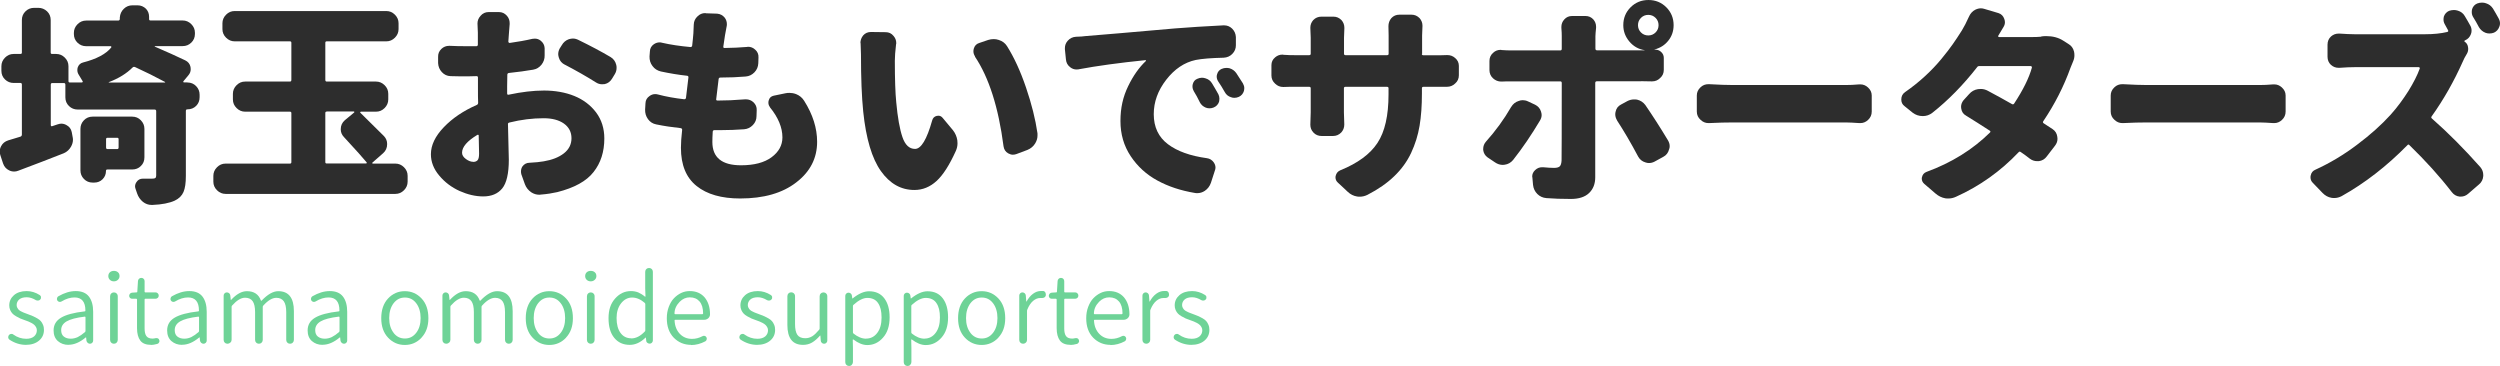
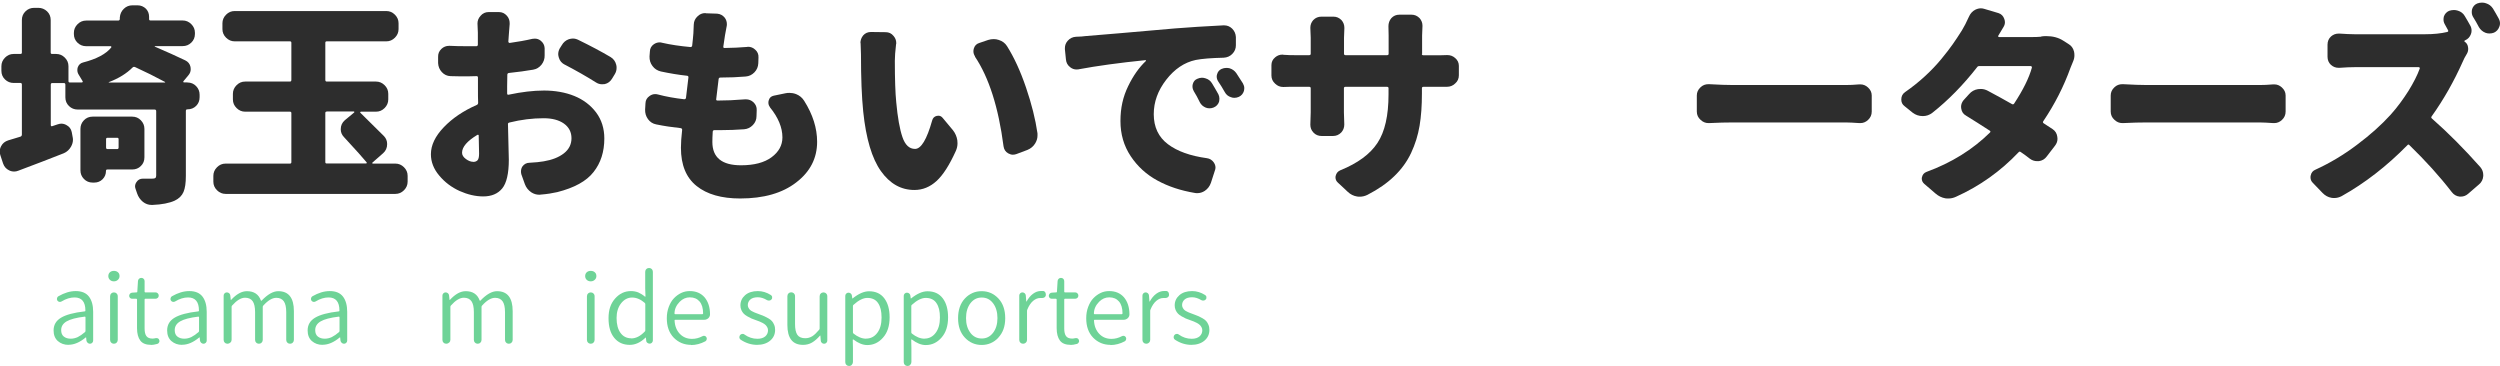
<svg xmlns="http://www.w3.org/2000/svg" id="_レイヤー_2" data-name="レイヤー 2" width="267.28" height="39.13" viewBox="0 0 267.28 39.13">
  <defs>
    <style>
      .cls-1 {
        fill: #2d2d2d;
      }

      .cls-2 {
        fill: #6ed397;
      }
    </style>
  </defs>
  <g id="_ヘッダー" data-name="ヘッダー">
    <g>
      <g>
        <path class="cls-1" d="M20.04,8.82c.37,0,.68.13.93.39.25.26.37.56.37.92v.26c0,.37-.12.68-.37.93-.25.25-.56.37-.93.37h-.02c-.1,0-.15.06-.15.18v6.95c0,.74-.08,1.3-.25,1.7-.17.4-.48.71-.94.93-.57.26-1.37.42-2.38.46h-.09c-.34,0-.65-.11-.93-.33-.29-.24-.5-.54-.62-.9-.04-.15-.1-.29-.15-.44-.04-.1-.07-.21-.07-.31,0-.16.05-.32.15-.46.16-.25.39-.37.68-.37h.99c.16,0,.28-.02.34-.07.07-.04.1-.13.1-.26v-6.88c0-.12-.06-.18-.18-.18h-8.22c-.35,0-.66-.12-.92-.37-.26-.25-.39-.56-.39-.93v-1.35c0-.12-.05-.18-.15-.18h-1.26c-.1,0-.15.06-.15.18v4.32s.01.08.04.1c.03.02.07.03.11.01.16-.06.36-.12.6-.2.13-.04.26-.07.37-.07.19,0,.38.05.55.15.31.16.5.41.57.75l.09.49c.03.12.04.23.04.33,0,.25-.07.49-.2.73-.18.32-.43.56-.77.71-1.37.54-2.99,1.17-4.87,1.87-.15.06-.29.09-.44.09-.19,0-.38-.04-.55-.13-.31-.15-.52-.39-.64-.73l-.29-.88c-.04-.13-.07-.26-.07-.4,0-.19.05-.38.15-.57.16-.31.41-.51.75-.62.32-.09.76-.22,1.32-.4.1-.04.15-.12.15-.22v-5.34c0-.12-.05-.18-.15-.18h-.73c-.35,0-.66-.12-.92-.37-.26-.25-.39-.56-.39-.93v-.49c0-.35.13-.66.39-.92.26-.26.56-.39.92-.39h.73c.1,0,.15-.05.15-.15v-3.48c0-.37.13-.68.39-.93.26-.25.56-.37.92-.37h.46c.35,0,.66.13.92.37.26.25.39.56.39.93v3.48c0,.1.05.15.15.15h.44c.35,0,.66.13.92.39.26.26.39.56.39.92v1.59c0,.1.05.15.15.15h1.28s.06-.01.08-.04c.02-.03.03-.06.01-.09-.13-.23-.28-.48-.44-.73-.09-.15-.13-.3-.13-.46,0-.1.01-.2.04-.29.1-.28.29-.46.57-.53,1.44-.37,2.45-.9,3.02-1.61.01-.03.01-.06,0-.09-.02-.03-.04-.04-.07-.04h-2.62c-.35,0-.66-.12-.92-.37-.26-.25-.39-.56-.39-.93v-.13c0-.35.13-.66.39-.92.26-.26.56-.39.92-.39h3.42c.1,0,.16-.05.18-.15v-.18c.03-.37.17-.68.43-.93.26-.25.56-.37.92-.37h.55c.35,0,.65.13.9.37.22.24.33.52.33.86v.24c0,.1.05.15.15.15h3.44c.35,0,.66.13.92.39.26.26.39.56.39.92v.13c0,.37-.13.68-.39.93-.26.25-.56.37-.92.37h-2.95s-.04.01-.04.03,0,.03.02.03c1.26.54,2.34,1.03,3.24,1.46.31.15.5.38.57.71.01.09.02.17.02.24,0,.24-.08.45-.24.64l-.55.66s-.01.04,0,.07c.01.03.04.04.07.04h.35ZM15.44,16.82c0,.37-.12.68-.38.93-.25.25-.56.37-.93.37h-2.65c-.1,0-.15.05-.15.15,0,.35-.12.65-.36.89-.24.24-.54.36-.89.36h-.18c-.37,0-.68-.13-.93-.39-.25-.26-.37-.56-.37-.92v-4.43c0-.35.12-.66.37-.92.25-.26.56-.39.93-.39h4.23c.37,0,.68.13.93.39.25.26.38.56.38.92v3.02ZM12.68,14.88c0-.1-.05-.15-.15-.15h-1.04c-.1,0-.15.05-.15.15v.88c0,.12.05.18.15.18h1.04c.1,0,.15-.06.15-.18v-.88ZM11.64,8.78s-.02,0-.02.02,0,.02.02.02h5.98s.04,0,.04-.02,0-.03-.02-.04c-1.04-.56-2.11-1.09-3.2-1.59-.1-.04-.19-.03-.26.04-.65.65-1.49,1.17-2.54,1.57Z" />
        <path class="cls-1" d="M39.82,17.38s-.04.04-.02.07c.01.03.04.04.07.04h2.4c.35,0,.66.13.92.39.26.26.39.56.39.92v.62c0,.35-.13.66-.39.92-.26.26-.56.39-.92.39h-18.15c-.35,0-.66-.13-.92-.39-.26-.26-.39-.56-.39-.92v-.62c0-.35.13-.66.39-.92.26-.26.56-.39.92-.39h6.88c.1,0,.15-.05.15-.15v-5.25c0-.1-.05-.15-.15-.15h-4.79c-.35,0-.66-.13-.92-.39-.26-.26-.39-.56-.39-.92v-.6c0-.35.13-.66.39-.92.26-.26.56-.39.92-.39h4.79c.1,0,.15-.06.15-.18v-3.97c0-.1-.05-.15-.15-.15h-5.91c-.35,0-.66-.13-.92-.39-.26-.26-.39-.56-.39-.92v-.62c0-.35.13-.66.39-.92.26-.26.56-.39.92-.39h16.21c.35,0,.66.13.92.39.26.26.39.56.39.92v.62c0,.35-.13.66-.39.92-.26.26-.56.39-.92.39h-6.37c-.1,0-.15.05-.15.15v3.97c0,.12.05.18.15.18h5.27c.35,0,.66.13.92.39.26.26.39.56.39.92v.6c0,.35-.13.66-.39.92-.26.26-.56.39-.92.39h-1.61s-.07.01-.08.04c0,.03,0,.05.01.07,1.1,1.09,1.95,1.93,2.54,2.51.22.24.33.51.33.84,0,.4-.14.72-.42.97l-1.15,1.01ZM34.93,11.93c-.1,0-.15.05-.15.15v5.25c0,.1.05.15.15.15h4.19s.07-.01.09-.04c.01-.03,0-.06-.02-.09-.32-.4-1.13-1.3-2.43-2.71-.22-.23-.33-.51-.33-.82,0-.4.15-.72.44-.97l.99-.82s.04-.04.02-.07c-.01-.03-.03-.04-.04-.04h-2.91Z" />
        <path class="cls-1" d="M54.22,9.31v.68c0,.12.06.16.18.13,1.37-.29,2.62-.44,3.77-.44s2.27.19,3.23.58c.96.39,1.74.98,2.33,1.76.59.79.88,1.72.88,2.79,0,1.41-.38,2.61-1.15,3.58-.76.98-2.06,1.69-3.88,2.15-.52.12-1.09.21-1.72.26-.07.01-.14.02-.2.02-.31,0-.6-.09-.86-.26-.32-.22-.55-.51-.68-.86l-.38-1.06c-.03-.1-.04-.21-.04-.31,0-.19.05-.37.15-.53.19-.26.45-.4.77-.4.6-.03,1.1-.08,1.5-.15.9-.15,1.62-.43,2.16-.85.54-.42.82-.96.82-1.62s-.27-1.18-.81-1.57c-.54-.38-1.26-.57-2.17-.57-1.19,0-2.41.15-3.66.46-.12.03-.17.1-.15.2.06,2.15.09,3.4.09,3.77,0,1.48-.24,2.51-.71,3.08-.47.57-1.15.85-2.03.85-.82,0-1.67-.2-2.52-.58-.86-.39-1.59-.94-2.18-1.65-.6-.71-.89-1.47-.89-2.28,0-.97.46-1.93,1.38-2.89.92-.96,2.09-1.75,3.52-2.38.1-.04.15-.12.15-.24-.02-.35-.02-.87-.02-1.57v-1.12c0-.1-.05-.15-.15-.15-.21.01-.48.02-.82.02-.85,0-1.51,0-1.96-.02-.37-.01-.68-.16-.93-.43-.25-.27-.38-.59-.4-.96v-.66c-.01-.34.1-.62.35-.86.23-.22.51-.33.82-.33h.09c.51.03,1.16.04,1.94.04h.9c.1-.01.15-.07.15-.18v-1.26l-.04-.99c0-.31.11-.58.33-.82.22-.26.51-.4.86-.4h1.1c.34,0,.62.13.86.4.19.22.29.48.29.77v.13c-.03.34-.05.63-.07.88l-.07.97s.01.08.04.11c.03.03.07.04.11.04.85-.12,1.66-.26,2.43-.44.09-.01.18-.02.26-.02.22,0,.43.07.62.22.26.21.4.47.42.79v.77c.01.37-.1.7-.33,1-.24.3-.54.48-.9.54-.76.13-1.62.25-2.58.35-.12.01-.18.08-.18.2-.01.28-.02.71-.02,1.28ZM50.58,17.31c.21,0,.36-.06.47-.17s.17-.35.17-.72c0-.18-.02-.82-.04-1.92,0-.04-.01-.07-.04-.09-.03-.01-.06-.01-.09,0-1.1.66-1.65,1.3-1.65,1.92,0,.25.14.47.41.67.27.2.53.3.78.3ZM60.39,6.92c-.32-.16-.54-.41-.64-.75-.04-.13-.07-.26-.07-.37,0-.21.05-.4.15-.6l.22-.35c.18-.32.43-.54.77-.66.15-.04.29-.07.42-.07.21,0,.4.05.6.15,1.29.63,2.44,1.24,3.44,1.83.31.19.51.46.6.82.03.1.04.21.04.33,0,.24-.06.46-.18.66l-.31.51c-.18.29-.43.49-.77.57-.09.01-.18.02-.29.02-.24,0-.46-.07-.66-.2-.98-.62-2.09-1.25-3.33-1.9Z" />
        <path class="cls-1" d="M82.33,11.47c-.12-.15-.18-.31-.18-.49,0-.09.01-.18.04-.26.07-.26.25-.43.53-.49l1.26-.26c.13-.03.27-.04.42-.04.23,0,.47.04.71.13.37.15.65.38.86.71.93,1.47,1.39,2.93,1.39,4.39,0,1.75-.74,3.2-2.23,4.34-1.48,1.15-3.48,1.72-6,1.72-1.98,0-3.54-.44-4.65-1.33-1.12-.89-1.68-2.25-1.68-4.09,0-.5.04-1.14.13-1.92,0-.1-.05-.16-.15-.18-.93-.1-1.8-.23-2.62-.4-.37-.07-.66-.26-.88-.56-.22-.3-.32-.64-.31-1.03l.04-.68c.01-.32.16-.58.44-.77.18-.13.38-.2.6-.2.09,0,.18.01.29.04.9.24,1.83.4,2.8.51.12,0,.18-.05.2-.15l.26-2.18c.01-.1-.03-.16-.13-.18-.94-.1-1.88-.26-2.82-.46-.37-.09-.67-.28-.89-.58-.23-.3-.33-.64-.32-1.03l.04-.53c.01-.32.15-.58.42-.77.19-.13.4-.2.62-.2.09,0,.18.01.26.04.91.21,1.93.36,3.04.46.1,0,.16-.05.18-.15.06-.5.1-.94.13-1.32.03-.5.04-.81.04-.93.01-.35.15-.65.4-.88.23-.23.51-.35.82-.35.03,0,.05,0,.07.02l1.21.04c.34.03.61.18.82.44.15.21.22.43.22.68,0,.07,0,.15-.02.22-.03.19-.09.51-.18.97l-.18,1.21c-.01.1.03.15.13.15.85-.01,1.65-.05,2.38-.11.04-.01.09-.02.13-.02.29,0,.55.1.77.31.25.22.37.5.35.84l-.02.62c-.02.37-.15.69-.41.96-.26.27-.57.42-.94.45-.82.07-1.72.11-2.69.11-.12,0-.18.05-.2.15-.1.82-.19,1.54-.26,2.16-.02.1.04.15.15.15.85,0,1.83-.04,2.93-.13h.11c.29,0,.56.1.79.31.25.24.37.52.35.86l-.02.62c0,.37-.13.69-.39.96-.26.27-.57.42-.94.45-.84.06-1.64.09-2.4.09h-.77c-.1,0-.16.05-.18.15-.03.46-.04.83-.04,1.12,0,1.66,1.02,2.49,3.06,2.49,1.41,0,2.5-.29,3.27-.86.77-.57,1.16-1.28,1.16-2.12,0-1.06-.45-2.14-1.35-3.24Z" />
        <path class="cls-1" d="M91.99,4.61c0-.31.1-.58.29-.82.22-.25.5-.37.84-.37l1.57.02c.34,0,.62.13.84.4.19.22.29.47.29.75,0,.06,0,.11-.02.15-.09.75-.13,1.34-.13,1.76,0,1.96.05,3.43.15,4.43.15,1.63.37,2.87.66,3.72.29.85.74,1.27,1.35,1.27.65,0,1.26-1.01,1.83-3.04.07-.26.23-.43.49-.49.06-.01.12-.02.18-.02.18,0,.33.08.46.24l1.1,1.32c.25.32.4.68.46,1.06.01.12.02.23.02.33,0,.28-.06.55-.18.82-.68,1.5-1.36,2.57-2.06,3.21-.7.64-1.49.96-2.37.96-1.43,0-2.62-.67-3.58-2.02-.96-1.35-1.59-3.47-1.89-6.36-.16-1.56-.24-3.59-.24-6.11l-.04-1.21ZM104.25,6.04c-.12-.18-.18-.36-.18-.55,0-.09.01-.18.04-.29.09-.31.28-.51.57-.6l.97-.33c.19-.06.39-.09.6-.09.18,0,.35.03.53.09.38.12.68.34.88.66.75,1.19,1.43,2.66,2.03,4.42.6,1.76,1.01,3.39,1.23,4.91v.24c0,.28-.08.55-.24.82-.19.32-.47.56-.84.71l-1.17.44c-.12.04-.24.07-.38.07-.16,0-.33-.05-.51-.15-.28-.16-.44-.41-.49-.75-.54-4.17-1.57-7.37-3.06-9.59Z" />
        <path class="cls-1" d="M115.34,7.41c-.09.01-.17.02-.24.02-.25,0-.48-.08-.68-.24-.28-.21-.43-.49-.46-.84l-.11-1.08v-.13c0-.29.1-.56.31-.79.23-.26.53-.4.88-.42.46-.01.79-.04.99-.07.19-.01,1.43-.12,3.72-.31,2.29-.19,4.24-.36,5.85-.51,1.5-.12,3.23-.23,5.2-.33h.07c.34,0,.62.12.86.35.25.25.38.55.4.9v.88c0,.35-.12.66-.38.92-.25.26-.56.39-.93.41-1.32.03-2.32.11-2.98.24-1.22.26-2.27.97-3.16,2.12-.89,1.15-1.33,2.37-1.33,3.68,0,1.38.51,2.45,1.52,3.21,1.01.76,2.4,1.25,4.15,1.49.32.04.57.2.75.46.12.18.18.36.18.55,0,.1-.02.21-.07.33l-.42,1.3c-.13.37-.35.65-.66.86-.25.16-.51.24-.79.24-.09,0-.18,0-.26-.02-1.5-.25-2.84-.69-4.01-1.33-1.18-.64-2.13-1.51-2.86-2.61s-1.09-2.35-1.09-3.75.27-2.59.82-3.72c.54-1.12,1.18-2.02,1.9-2.7.01-.01.01-.04,0-.07-.01-.03-.03-.04-.04-.02-2.85.29-5.22.62-7.1.97ZM127.62,9.72c-.09-.16-.13-.32-.13-.49,0-.09.01-.18.04-.26.07-.26.23-.45.49-.55.16-.07.32-.11.48-.11.13,0,.26.02.4.07.29.09.52.26.68.53.23.38.46.77.68,1.17.07.15.11.3.11.46,0,.12-.02.24-.04.35-.1.28-.29.48-.57.6-.15.06-.29.09-.44.09-.13,0-.26-.02-.4-.07-.29-.12-.51-.31-.64-.57-.22-.46-.44-.86-.66-1.21ZM130.23,8.69c-.1-.16-.15-.33-.15-.51,0-.07.01-.15.04-.24.07-.26.23-.46.48-.57.16-.07.33-.11.51-.11.12,0,.23.01.35.04.29.09.53.26.71.51.25.37.49.74.71,1.1.1.18.15.35.15.51,0,.1-.02.21-.04.31-.09.28-.26.49-.53.62-.16.07-.32.11-.48.11-.13,0-.26-.02-.38-.07-.29-.09-.51-.27-.66-.55-.22-.4-.46-.78-.71-1.15Z" />
        <path class="cls-1" d="M152.01,5.76c0,.1.06.15.18.15h1.04c.59,0,1.07,0,1.43-.02h.09c.31,0,.58.1.82.31.26.22.4.5.4.84v1.01c0,.35-.13.65-.4.88-.25.24-.54.35-.88.35h-2.49c-.12,0-.18.05-.18.15v.57c0,1.29-.08,2.44-.25,3.45-.17,1.01-.47,1.97-.9,2.89-.43.92-1.03,1.75-1.8,2.49-.76.74-1.72,1.41-2.87,2-.26.13-.54.2-.82.2-.09,0-.18,0-.29-.02-.38-.06-.72-.23-1.01-.51l-1.04-.97c-.18-.16-.26-.35-.26-.55,0-.06,0-.12.02-.18.07-.29.24-.49.51-.6,1.85-.75,3.17-1.72,3.96-2.92.79-1.2,1.18-2.93,1.18-5.19v-.66c0-.1-.06-.15-.18-.15h-4.41c-.12,0-.18.05-.18.15v2.58l.04,1.3c0,.34-.11.62-.33.86-.25.25-.54.37-.88.37h-1.21c-.35,0-.65-.12-.88-.37-.22-.23-.33-.51-.33-.84l.04-1.32v-2.58c0-.1-.06-.15-.18-.15h-1.46c-.46,0-.88,0-1.26.02h-.04c-.34,0-.62-.12-.86-.35-.26-.23-.4-.53-.4-.88v-1.1c0-.34.13-.62.4-.84.22-.19.48-.29.77-.29.03,0,.07,0,.13.02.4.03.82.04,1.26.04h1.46c.12,0,.18-.05.18-.15v-1.72l-.04-1.06c0-.31.1-.58.31-.82.24-.25.53-.37.88-.37h1.28c.34,0,.62.13.86.37.21.24.31.51.31.84l-.04,1.06v1.7c0,.1.06.15.18.15h4.41c.12,0,.18-.05.18-.15v-1.96l-.02-.99c0-.32.1-.61.31-.86.23-.25.52-.37.86-.37h1.3c.34,0,.62.13.86.37.21.24.31.51.31.82l-.04,1.04v1.96Z" />
-         <path class="cls-1" d="M161.56,11.44c.19-.32.46-.54.79-.64.15-.06.29-.09.44-.09.19,0,.38.04.57.13l.75.35c.32.16.54.4.64.73.04.13.07.26.07.37,0,.21-.06.4-.18.6-.9,1.51-1.85,2.92-2.87,4.21-.24.29-.54.46-.9.51-.07.01-.14.02-.2.02-.29,0-.57-.09-.82-.26l-.82-.55c-.26-.19-.42-.46-.46-.79v-.11c0-.29.1-.55.29-.77,1.03-1.15,1.93-2.38,2.69-3.7ZM175.43,8.69h-4.7c-.12,0-.18.06-.18.18v10.08c0,.71-.22,1.27-.66,1.69s-1.09.63-1.94.63c-.98,0-1.86-.03-2.62-.09-.38-.03-.71-.18-.97-.44-.26-.26-.42-.59-.46-.97l-.07-.79s-.02-.07-.02-.11c0-.26.11-.5.32-.69.21-.2.46-.3.74-.3h.11c.44.04.83.07,1.17.07.29,0,.5-.06.61-.17.11-.11.17-.31.19-.61.01-.41.02-3.18.02-8.29,0-.12-.05-.18-.15-.18h-5.27c-.34,0-.68,0-1.01.02h-.04c-.34,0-.63-.12-.88-.35-.25-.23-.38-.53-.38-.88v-.97c0-.35.13-.65.4-.88.22-.21.49-.31.79-.31.03,0,.07,0,.11.02.4.03.73.04,1.01.04h5.27c.1,0,.15-.06.15-.18v-1.35c0-.23-.01-.53-.04-.88v-.11c0-.29.1-.56.31-.79.22-.25.5-.37.84-.37h1.43c.34,0,.62.13.84.37.19.22.29.48.29.77v.13c-.04.4-.07.7-.07.9v1.32c0,.12.06.18.18.18h5.07s.02,0,.02-.01,0-.01-.02-.01c-.65-.1-1.19-.41-1.62-.92s-.65-1.09-.65-1.75c0-.75.26-1.39.78-1.91.52-.52,1.16-.78,1.91-.78s1.39.26,1.91.78c.52.52.78,1.16.78,1.91,0,.63-.19,1.19-.57,1.66-.38.48-.88.79-1.48.94v.02h.09c.23,0,.43.07.6.22.21.18.31.4.31.66v1.28c0,.35-.13.65-.4.88-.24.24-.52.35-.86.35h-.04c-.38-.01-.76-.02-1.12-.02ZM172.89,12.88c-.13-.21-.2-.43-.2-.66,0-.09.01-.18.04-.29.07-.34.26-.59.57-.75l.68-.37c.23-.12.47-.18.71-.18.12,0,.23,0,.33.02.37.09.66.28.88.57.79,1.15,1.6,2.41,2.43,3.79.12.21.18.41.18.62,0,.12-.02.24-.07.35-.09.35-.29.62-.62.79l-.93.51c-.19.1-.39.15-.6.15-.12,0-.24-.02-.38-.07-.34-.1-.6-.31-.77-.62-.78-1.47-1.54-2.76-2.27-3.88ZM175.44,1.91c-.21.21-.32.47-.32.78s.11.57.32.78c.21.21.47.32.78.32s.57-.11.78-.32c.21-.21.32-.47.32-.78s-.11-.57-.32-.78c-.21-.21-.47-.32-.78-.32s-.57.11-.78.32Z" />
        <path class="cls-1" d="M182.72,13.16h-.07c-.32,0-.6-.12-.84-.35-.26-.23-.4-.53-.4-.88v-1.72c0-.34.13-.63.4-.88.23-.22.51-.33.84-.33h.07c1.07.06,1.94.09,2.6.09h12c.41,0,.9-.02,1.48-.07h.09c.31,0,.58.11.82.33.26.24.4.52.4.86v1.72c0,.35-.13.65-.4.9-.24.22-.51.33-.82.33h-.09c-.62-.04-1.11-.07-1.48-.07h-12c-.76,0-1.63.02-2.6.07Z" />
        <path class="cls-1" d="M218.21,3.9c.19-.03.38-.04.55-.04.71,0,1.32.16,1.83.49l.55.35c.31.18.51.45.6.82.03.13.04.26.04.4,0,.21-.04.41-.13.62-.1.24-.2.47-.29.71-.72,2-1.69,3.9-2.91,5.71-.06.09-.04.16.04.22.34.22.65.43.95.62.29.19.46.46.51.82.01.07.02.15.02.22,0,.26-.09.51-.26.73l-.9,1.17c-.21.28-.48.44-.84.49h-.18c-.28,0-.54-.09-.77-.26-.28-.22-.6-.46-.97-.71-.09-.07-.17-.07-.24.02-1.93,2.03-4.16,3.62-6.7,4.76-.26.12-.53.18-.79.18-.12,0-.24,0-.35-.02-.38-.07-.73-.24-1.04-.51l-1.21-1.04c-.18-.16-.26-.35-.26-.55,0-.04,0-.1.02-.15.06-.28.22-.47.48-.57,2.68-.98,4.94-2.39,6.79-4.21.07-.07.07-.14-.02-.2-.88-.57-1.73-1.11-2.54-1.61-.29-.16-.46-.41-.51-.75-.01-.06-.02-.12-.02-.18,0-.26.09-.5.26-.71l.6-.66c.25-.29.57-.47.95-.53.1-.01.21-.02.31-.02.26,0,.51.07.75.2.94.5,1.79.97,2.56,1.41.1.06.18.04.24-.04.96-1.46,1.59-2.73,1.9-3.84.01-.04,0-.08-.02-.12-.03-.04-.07-.06-.11-.06h-5.47c-.12,0-.21.04-.26.13-1.47,1.88-3.06,3.51-4.78,4.87-.31.24-.65.35-1.01.35h-.02c-.4,0-.75-.12-1.06-.35l-.88-.71c-.24-.18-.35-.41-.35-.71,0-.34.13-.6.4-.79.78-.54,1.5-1.12,2.15-1.72.65-.6,1.23-1.21,1.74-1.83.51-.62.91-1.14,1.21-1.57.3-.43.63-.92.98-1.48.23-.38.49-.87.75-1.46.15-.34.37-.59.68-.75.21-.1.4-.15.6-.15.13,0,.26.02.4.07l1.48.44c.31.1.51.31.62.62.04.12.07.24.07.35,0,.18-.05.35-.15.51-.18.28-.37.6-.57.95-.01.03-.01.06.01.09.02.03.05.04.08.04h3.59c.29,0,.61-.01.95-.04Z" />
        <path class="cls-1" d="M226.97,13.16h-.07c-.32,0-.6-.12-.84-.35-.26-.23-.4-.53-.4-.88v-1.72c0-.34.13-.63.4-.88.23-.22.51-.33.84-.33h.07c1.07.06,1.94.09,2.6.09h12c.41,0,.9-.02,1.48-.07h.09c.31,0,.58.11.82.33.26.24.4.52.4.86v1.72c0,.35-.13.65-.4.9-.24.22-.51.33-.82.33h-.09c-.62-.04-1.11-.07-1.48-.07h-12c-.76,0-1.63.02-2.6.07Z" />
        <path class="cls-1" d="M263.51,4.34s-.04.01-.04.04,0,.05.02.07c.21.13.33.32.37.57.01.07.02.14.02.2,0,.18-.04.35-.13.51-.21.34-.36.63-.46.88-.94,2.1-2.04,4.04-3.31,5.82-.07.09-.07.17.02.24,1.72,1.51,3.45,3.25,5.18,5.2.21.25.31.53.31.84v.11c-.03.37-.18.67-.46.9l-1.17,1.01c-.22.19-.48.29-.77.29h-.13c-.35-.04-.63-.21-.84-.49-1.28-1.66-2.79-3.33-4.52-5.01-.07-.09-.15-.09-.22,0-2.21,2.25-4.55,4.06-7.03,5.45-.25.13-.51.2-.77.2-.1,0-.21,0-.31-.02-.37-.06-.69-.24-.97-.53l-1.04-1.08c-.16-.16-.24-.35-.24-.57,0-.07,0-.14.02-.2.06-.31.23-.52.53-.64,1.51-.69,2.99-1.57,4.42-2.65,1.43-1.07,2.63-2.15,3.6-3.22.71-.79,1.33-1.64,1.89-2.52.55-.89.96-1.69,1.22-2.41.01-.04,0-.08-.02-.11-.03-.03-.06-.04-.09-.04h-6.86c-.43,0-.96.02-1.61.07h-.09c-.31,0-.58-.1-.82-.31-.25-.23-.37-.53-.37-.88v-1.28c0-.35.12-.65.37-.88.24-.21.51-.31.82-.31h.09c.63.04,1.17.07,1.61.07h7.54c.9,0,1.68-.08,2.36-.24.12-.03.15-.1.09-.2-.12-.22-.24-.43-.35-.64-.09-.16-.13-.32-.13-.49,0-.1.01-.21.04-.33.1-.28.29-.48.55-.6.18-.06.35-.09.53-.09.13,0,.27.02.42.07.32.1.57.29.73.57.21.34.4.68.6,1.04.09.16.13.34.13.53,0,.12-.02.24-.07.37-.12.31-.32.53-.62.66l-.04.02ZM267.15,2.01c.09.16.13.32.13.49,0,.12-.02.24-.07.35-.1.29-.29.51-.57.64-.16.06-.32.09-.48.09-.15,0-.29-.02-.42-.07-.31-.12-.54-.32-.71-.6-.21-.4-.42-.77-.64-1.12-.09-.16-.13-.33-.13-.51,0-.1.01-.21.04-.31.09-.28.27-.48.55-.6.16-.06.33-.09.51-.09.15,0,.29.02.42.07.32.1.57.29.75.57.21.34.41.7.62,1.08Z" />
      </g>
      <g>
-         <path class="cls-2" d="M2.79,36.87c-.62,0-1.21-.18-1.77-.55-.08-.05-.13-.13-.14-.22v-.06c0-.07.02-.14.07-.21.05-.07.13-.12.22-.13.1-.01.18,0,.26.07.42.3.88.45,1.38.45.36,0,.64-.09.84-.26.19-.17.29-.39.29-.65,0-.12-.03-.23-.08-.32-.05-.1-.12-.18-.19-.25-.07-.07-.17-.14-.3-.21s-.24-.12-.34-.16c-.1-.04-.23-.09-.38-.14-.19-.07-.35-.13-.48-.18-.13-.06-.27-.13-.44-.23-.17-.1-.3-.19-.39-.29-.1-.1-.18-.23-.25-.38-.07-.16-.1-.32-.1-.5,0-.44.17-.8.5-1.09.33-.29.79-.44,1.36-.44.48,0,.95.14,1.39.42.08.05.13.12.14.21.01.09,0,.18-.06.25-.05.07-.13.12-.22.13-.09.02-.18,0-.26-.04-.33-.2-.66-.31-.99-.31-.35,0-.62.08-.8.24-.18.16-.27.36-.27.6,0,.11.03.21.08.3.05.09.11.17.17.22.06.06.16.12.29.18.13.07.24.11.32.14.08.03.21.08.37.14.02,0,.05.02.08.03.21.08.37.14.48.19.11.05.25.12.42.22.17.1.3.2.38.3.09.1.16.23.23.39.07.16.1.34.1.54,0,.46-.17.84-.52,1.14-.35.3-.83.46-1.43.46Z" />
        <path class="cls-2" d="M7.33,36.87c-.46,0-.84-.14-1.15-.41-.3-.27-.45-.65-.45-1.13,0-.59.26-1.04.79-1.36.53-.32,1.38-.55,2.54-.68.05,0,.08-.04.07-.09,0-.93-.39-1.4-1.16-1.4-.45,0-.91.14-1.39.43-.08.05-.16.06-.25.04s-.15-.07-.2-.14c-.05-.09-.06-.17-.03-.26.02-.09.07-.16.15-.2.63-.36,1.24-.55,1.85-.55.64,0,1.11.2,1.41.59.3.39.45.94.45,1.63v3.07c0,.09-.03.17-.1.24-.07.07-.15.1-.24.1s-.18-.03-.25-.1c-.07-.07-.12-.15-.13-.24l-.03-.32s0-.02-.01-.02-.02,0-.03,0c-.63.53-1.24.79-1.84.79ZM7.56,36.21c.26,0,.51-.06.75-.17.24-.12.5-.3.78-.54.03-.03.05-.08.05-.13v-1.45s-.02-.07-.05-.07h-.02c-.91.11-1.56.28-1.95.51-.39.23-.58.54-.58.93,0,.31.09.54.28.69.19.15.43.23.74.23Z" />
        <path class="cls-2" d="M12.18,30.08c-.17,0-.31-.05-.43-.16-.11-.11-.17-.24-.17-.4,0-.17.06-.31.17-.41.11-.1.25-.15.43-.15s.32.05.43.15c.12.1.17.24.17.41,0,.16-.06.29-.18.4-.12.11-.26.16-.43.16ZM12.47,36.63c-.08.08-.18.12-.29.12s-.21-.04-.29-.12-.12-.18-.12-.29v-4.66c0-.12.04-.22.12-.3s.18-.12.29-.12.21.04.29.12.12.18.12.3v4.66c0,.11-.04.21-.12.29Z" />
        <path class="cls-2" d="M16.16,36.87c-.54,0-.93-.15-1.16-.46-.23-.31-.35-.75-.35-1.32v-3.08s-.03-.07-.08-.07h-.45c-.09,0-.16-.03-.22-.09-.06-.06-.09-.14-.09-.22s.03-.16.09-.23c.06-.07.13-.1.22-.11l.48-.03c.05,0,.08-.02.08-.07l.07-1.13c0-.1.04-.18.11-.25s.15-.1.25-.1.18.03.25.1c.07.07.1.15.1.25v1.13s.02.07.07.07h1.1c.09,0,.17.03.24.1.07.07.1.15.1.24s-.03.18-.1.24c-.07.07-.15.1-.24.1h-1.1s-.07.02-.07.07v3.11c0,.36.06.63.19.81.13.18.35.27.67.27.09,0,.2-.02.33-.05.09-.02.17,0,.24.03s.12.1.14.19c.01.03.02.06.02.09,0,.05-.02.11-.05.16-.04.08-.1.13-.19.15-.26.07-.49.11-.67.11Z" />
        <path class="cls-2" d="M19.47,36.87c-.46,0-.84-.14-1.15-.41-.3-.27-.45-.65-.45-1.13,0-.59.26-1.04.79-1.36.53-.32,1.38-.55,2.54-.68.05,0,.08-.04.07-.09,0-.93-.39-1.4-1.16-1.4-.45,0-.91.14-1.39.43-.08.05-.16.06-.25.04-.09-.02-.15-.07-.2-.14-.05-.09-.06-.17-.03-.26.02-.09.07-.16.15-.2.63-.36,1.24-.55,1.85-.55.64,0,1.11.2,1.41.59.3.39.45.94.45,1.63v3.07c0,.09-.03.17-.1.24-.07.07-.15.1-.24.1s-.18-.03-.25-.1c-.07-.07-.12-.15-.13-.24l-.03-.32s0-.02-.01-.02-.02,0-.03,0c-.63.53-1.24.79-1.84.79ZM19.7,36.21c.26,0,.51-.06.75-.17.24-.12.5-.3.78-.54.03-.03.05-.08.05-.13v-1.45s-.02-.07-.05-.07h-.02c-.91.11-1.56.28-1.95.51-.39.23-.58.54-.58.93,0,.31.09.54.28.69.19.15.43.23.74.23Z" />
        <path class="cls-2" d="M24.61,36.63c-.08.08-.18.12-.29.12s-.21-.04-.29-.12-.12-.18-.12-.29v-4.74c0-.09.03-.17.1-.24.07-.07.15-.1.24-.1s.18.03.25.09c.07.06.11.14.12.24l.05.46s0,.02.01.02.02,0,.02,0c.58-.63,1.14-.94,1.7-.94.75,0,1.25.33,1.49.99.02.05.05.05.08.02.64-.67,1.23-1.01,1.78-1.01,1.11,0,1.67.71,1.67,2.14v3.07c0,.11-.04.21-.12.29-.08.08-.18.12-.29.12s-.21-.04-.29-.12c-.08-.08-.12-.18-.12-.29v-2.97c0-.53-.09-.92-.26-1.16-.17-.24-.44-.37-.8-.37-.43,0-.9.28-1.4.84-.03.03-.05.08-.05.13v3.53c0,.11-.04.21-.12.29-.08.08-.18.12-.29.12s-.21-.04-.29-.12-.12-.18-.12-.29v-2.98c0-.53-.09-.92-.26-1.16-.17-.24-.44-.37-.81-.37-.43,0-.89.28-1.39.84-.03.03-.05.08-.05.13v3.53c0,.11-.04.21-.12.29Z" />
        <path class="cls-2" d="M34.49,36.87c-.46,0-.84-.14-1.15-.41-.3-.27-.45-.65-.45-1.13,0-.59.26-1.04.79-1.36.53-.32,1.38-.55,2.54-.68.05,0,.08-.04.07-.09,0-.93-.39-1.4-1.16-1.4-.45,0-.91.14-1.39.43-.08.05-.16.06-.25.04s-.15-.07-.2-.14c-.05-.09-.06-.17-.03-.26.02-.09.07-.16.15-.2.63-.36,1.24-.55,1.85-.55.64,0,1.11.2,1.41.59.3.39.45.94.45,1.63v3.07c0,.09-.03.17-.1.24-.07.07-.15.1-.24.1s-.18-.03-.25-.1c-.07-.07-.12-.15-.13-.24l-.03-.32s0-.02-.01-.02-.02,0-.03,0c-.63.53-1.24.79-1.84.79ZM34.72,36.21c.26,0,.51-.06.75-.17.24-.12.5-.3.78-.54.03-.03.05-.08.05-.13v-1.45s-.02-.07-.05-.07h-.02c-.91.11-1.56.28-1.95.51-.39.23-.58.54-.58.93,0,.31.09.54.28.69.19.15.43.23.74.23Z" />
-         <path class="cls-2" d="M45.07,36.1c-.49.52-1.09.78-1.79.78s-1.3-.26-1.79-.78c-.49-.52-.73-1.21-.73-2.08s.24-1.59.73-2.11c.49-.52,1.09-.78,1.79-.78s1.3.26,1.79.78c.49.52.73,1.23.73,2.11s-.25,1.56-.74,2.08ZM42.08,35.59c.31.4.71.6,1.21.6s.89-.2,1.21-.61c.31-.4.47-.93.47-1.57s-.16-1.19-.47-1.59c-.31-.41-.71-.61-1.21-.61s-.89.2-1.21.61c-.31.41-.47.94-.47,1.59s.16,1.17.47,1.57Z" />
        <path class="cls-2" d="M48,36.63c-.08.08-.18.12-.29.12s-.21-.04-.29-.12-.12-.18-.12-.29v-4.74c0-.09.03-.17.1-.24.07-.07.15-.1.24-.1s.18.03.25.09c.07.06.11.14.12.24l.05.46s0,.02.01.02.02,0,.02,0c.58-.63,1.14-.94,1.7-.94.75,0,1.25.33,1.49.99.02.05.05.05.08.02.64-.67,1.23-1.01,1.78-1.01,1.11,0,1.67.71,1.67,2.14v3.07c0,.11-.04.21-.12.29-.08.08-.18.12-.29.12s-.21-.04-.29-.12c-.08-.08-.12-.18-.12-.29v-2.97c0-.53-.09-.92-.26-1.16-.17-.24-.44-.37-.8-.37-.43,0-.9.28-1.4.84-.03.03-.05.08-.05.13v3.53c0,.11-.04.21-.12.29-.08.08-.18.12-.29.12s-.21-.04-.29-.12-.12-.18-.12-.29v-2.98c0-.53-.09-.92-.26-1.16-.17-.24-.44-.37-.81-.37-.43,0-.89.28-1.39.84-.03.03-.05.08-.05.13v3.53c0,.11-.04.21-.12.29Z" />
-         <path class="cls-2" d="M60.52,36.1c-.49.52-1.09.78-1.79.78s-1.3-.26-1.79-.78c-.49-.52-.73-1.21-.73-2.08s.24-1.59.73-2.11c.49-.52,1.09-.78,1.79-.78s1.3.26,1.79.78c.49.52.73,1.23.73,2.11s-.25,1.56-.74,2.08ZM57.53,35.59c.31.4.71.6,1.21.6s.89-.2,1.21-.61c.31-.4.47-.93.47-1.57s-.16-1.19-.47-1.59c-.31-.41-.71-.61-1.21-.61s-.89.2-1.21.61c-.31.41-.47.94-.47,1.59s.16,1.17.47,1.57Z" />
        <path class="cls-2" d="M63.16,30.08c-.17,0-.31-.05-.43-.16-.11-.11-.17-.24-.17-.4,0-.17.06-.31.17-.41.11-.1.25-.15.43-.15s.32.05.43.15c.12.1.17.24.17.41,0,.16-.06.29-.18.4-.12.11-.26.16-.43.16ZM63.45,36.63c-.08.08-.18.12-.29.12s-.21-.04-.29-.12-.12-.18-.12-.29v-4.66c0-.12.04-.22.12-.3s.18-.12.29-.12.21.04.29.12.12.18.12.3v4.66c0,.11-.04.21-.12.29Z" />
        <path class="cls-2" d="M67.33,36.87c-.7,0-1.25-.25-1.66-.75-.41-.5-.61-1.2-.61-2.1s.23-1.57.7-2.1c.47-.53,1.03-.8,1.69-.8.29,0,.55.05.78.14.23.1.48.25.73.46.01,0,.02,0,.03,0,.01,0,.02-.02.02-.03l-.03-.88v-1.75c0-.11.04-.21.12-.29.08-.08.18-.12.29-.12s.21.04.29.12c.08.08.12.18.12.29v7.34c0,.09-.04.17-.1.24-.07.07-.15.1-.24.1s-.18-.03-.25-.09c-.08-.06-.12-.14-.12-.24l-.04-.32s0,0-.01,0c0,0-.01,0-.02,0-.53.52-1.09.78-1.69.78ZM67.5,36.18c.48,0,.96-.24,1.43-.73.04-.03.06-.08.06-.13v-2.82s-.02-.09-.06-.12c-.44-.38-.89-.57-1.35-.57s-.86.21-1.18.62c-.32.41-.48.94-.48,1.57,0,.67.14,1.21.42,1.59.28.39.67.58,1.16.58Z" />
        <path class="cls-2" d="M73.89,36.87c-.74,0-1.36-.26-1.86-.77-.5-.52-.74-1.21-.74-2.08,0-.44.07-.84.21-1.21.14-.37.32-.68.55-.92.23-.24.49-.43.78-.57.29-.14.6-.2.91-.2.67,0,1.19.22,1.58.66.39.46.59,1.07.59,1.83,0,.16-.06.29-.18.41-.13.11-.27.17-.45.17h-3.09c-.05,0-.08.02-.07.07.03.6.22,1.07.56,1.43.34.36.78.54,1.31.54.39,0,.76-.1,1.12-.29.07-.04.15-.05.23-.03.08.02.14.07.18.14.05.08.06.16.03.25-.02.09-.07.15-.14.19-.49.26-1,.4-1.54.4ZM72.11,33.53s.02.06.07.06h2.92s.07-.03.07-.08c0-.56-.13-.99-.38-1.28-.25-.29-.59-.44-1.04-.44-.41,0-.77.16-1.08.47-.37.38-.56.8-.56,1.28Z" />
        <path class="cls-2" d="M80.96,36.87c-.62,0-1.21-.18-1.77-.55-.08-.05-.13-.13-.14-.22v-.06c0-.07.02-.14.07-.21.05-.07.13-.12.22-.13.1-.01.18,0,.26.07.42.3.88.45,1.38.45.36,0,.64-.09.84-.26.19-.17.29-.39.29-.65,0-.12-.03-.23-.08-.32-.05-.1-.12-.18-.19-.25-.07-.07-.17-.14-.3-.21s-.24-.12-.34-.16c-.1-.04-.23-.09-.38-.14-.19-.07-.35-.13-.48-.18-.13-.06-.27-.13-.44-.23-.17-.1-.3-.19-.39-.29-.1-.1-.18-.23-.25-.38-.07-.16-.1-.32-.1-.5,0-.44.17-.8.5-1.09.33-.29.79-.44,1.36-.44.48,0,.95.14,1.39.42.08.05.13.12.14.21.01.09,0,.18-.06.25-.05.07-.13.12-.22.13-.09.02-.18,0-.26-.04-.33-.2-.66-.31-.99-.31-.35,0-.62.08-.8.24-.18.16-.27.36-.27.6,0,.11.03.21.08.3.05.09.11.17.17.22.06.06.16.12.29.18.13.07.24.11.32.14.08.03.21.08.37.14.02,0,.05.02.08.03.21.08.37.14.48.19.11.05.25.12.42.22.17.1.3.2.38.3.09.1.16.23.23.39.07.16.1.34.1.54,0,.46-.17.84-.52,1.14-.35.3-.83.46-1.43.46Z" />
        <path class="cls-2" d="M85.85,36.87c-1.11,0-1.67-.71-1.67-2.13v-3.07c0-.12.04-.22.12-.3.08-.08.18-.12.29-.12s.21.04.29.12c.08.08.12.18.12.3v2.97c0,.53.08.91.25,1.16.17.24.45.36.84.36.27,0,.52-.07.75-.21.23-.14.47-.38.74-.7.03-.04.05-.08.05-.13v-3.44c0-.12.04-.22.12-.3.08-.08.18-.12.29-.12s.21.04.29.12c.08.08.12.18.12.3v4.73c0,.09-.03.17-.1.24-.07.07-.15.1-.24.1-.1,0-.18-.03-.25-.1-.07-.07-.11-.15-.11-.24l-.04-.53s-.02,0-.02,0-.02,0-.02,0c-.28.32-.56.57-.85.74-.29.17-.61.25-.97.25Z" />
        <path class="cls-2" d="M91.07,39.01c-.08.08-.18.12-.29.12s-.21-.04-.29-.12-.12-.18-.12-.29v-7.09c0-.09.03-.17.1-.24.07-.07.15-.1.24-.1.1,0,.18.03.25.09.07.06.11.14.12.23l.04.3s0,0,.01,0,.02,0,.02,0c.65-.52,1.23-.77,1.76-.77.71,0,1.25.25,1.63.75.38.5.57,1.18.57,2.04,0,.91-.23,1.63-.7,2.16-.47.54-1.03.8-1.69.8-.47,0-.97-.2-1.49-.6-.01,0-.03,0-.04,0-.01,0-.02.02-.02.03l.02.89v1.49c0,.11-.04.21-.12.29ZM92.6,36.2c.48,0,.88-.2,1.19-.61s.46-.95.46-1.64-.12-1.17-.37-1.54c-.24-.37-.63-.56-1.15-.56-.44,0-.94.25-1.48.74-.04.03-.06.07-.06.12v2.82c0,.05.02.1.06.13.45.36.9.55,1.35.55Z" />
        <path class="cls-2" d="M97.32,39.01c-.08.08-.18.12-.29.12s-.21-.04-.29-.12-.12-.18-.12-.29v-7.09c0-.09.03-.17.1-.24.07-.07.15-.1.24-.1.1,0,.18.03.25.09.07.06.11.14.12.23l.04.3s0,0,.01,0,.02,0,.02,0c.65-.52,1.23-.77,1.76-.77.71,0,1.25.25,1.63.75.38.5.57,1.18.57,2.04,0,.91-.23,1.63-.7,2.16-.47.54-1.03.8-1.69.8-.47,0-.97-.2-1.49-.6-.01,0-.03,0-.04,0-.01,0-.02.02-.02.03l.02.89v1.49c0,.11-.04.21-.12.29ZM98.84,36.2c.48,0,.88-.2,1.19-.61s.46-.95.46-1.64-.12-1.17-.37-1.54c-.24-.37-.63-.56-1.15-.56-.44,0-.94.25-1.48.74-.04.03-.06.07-.06.12v2.82c0,.05.02.1.06.13.45.36.9.55,1.35.55Z" />
        <path class="cls-2" d="M106.74,36.1c-.49.52-1.09.78-1.79.78s-1.3-.26-1.79-.78c-.49-.52-.73-1.21-.73-2.08s.24-1.59.73-2.11c.49-.52,1.09-.78,1.79-.78s1.3.26,1.79.78c.49.52.73,1.23.73,2.11s-.25,1.56-.74,2.08ZM103.75,35.59c.31.4.71.6,1.21.6s.89-.2,1.21-.61c.31-.4.47-.93.47-1.57s-.16-1.19-.47-1.59c-.31-.41-.71-.61-1.21-.61s-.89.2-1.21.61c-.31.41-.47.94-.47,1.59s.16,1.17.47,1.57Z" />
        <path class="cls-2" d="M109.67,36.63c-.08.08-.18.12-.29.12s-.21-.04-.29-.12-.12-.18-.12-.29v-4.74c0-.09.03-.17.1-.24.07-.07.15-.1.24-.1s.17.03.24.09c.07.06.11.14.12.24l.05.65s0,0,.01,0,.02,0,.02,0c.19-.35.42-.63.69-.83.27-.2.55-.3.86-.3.09,0,.16,0,.23,0,.1.01.18.07.23.16.03.07.05.14.05.21,0,.03,0,.07,0,.1-.02.09-.07.17-.16.22-.09.05-.18.07-.28.06-.05,0-.11,0-.16,0-.26,0-.51.1-.75.3-.24.2-.46.51-.63.94-.02.04-.03.09-.03.14v3.1c0,.11-.04.21-.12.29Z" />
        <path class="cls-2" d="M114.48,36.87c-.54,0-.93-.15-1.16-.46-.23-.31-.35-.75-.35-1.32v-3.08s-.03-.07-.08-.07h-.45c-.09,0-.16-.03-.22-.09-.06-.06-.09-.14-.09-.22s.03-.16.09-.23c.06-.07.13-.1.22-.11l.48-.03c.05,0,.08-.02.08-.07l.07-1.13c0-.1.04-.18.11-.25s.15-.1.25-.1.18.03.25.1c.07.07.1.15.1.25v1.13s.02.07.07.07h1.1c.09,0,.17.03.24.1.07.07.1.15.1.24s-.03.18-.1.24c-.07.07-.15.1-.24.1h-1.1s-.07.02-.07.07v3.11c0,.36.06.63.19.81.13.18.35.27.67.27.09,0,.2-.02.33-.05.09-.02.17,0,.24.03s.12.1.14.19c.01.03.02.06.02.09,0,.05-.02.11-.05.16-.04.08-.1.13-.19.15-.26.07-.49.11-.67.11Z" />
        <path class="cls-2" d="M118.73,36.87c-.74,0-1.36-.26-1.86-.77-.5-.52-.74-1.21-.74-2.08,0-.44.07-.84.21-1.21.14-.37.32-.68.55-.92.23-.24.49-.43.78-.57.29-.14.6-.2.91-.2.67,0,1.19.22,1.58.66.39.46.59,1.07.59,1.83,0,.16-.06.29-.18.41-.13.11-.27.17-.45.17h-3.09c-.05,0-.08.02-.07.07.03.6.22,1.07.56,1.43.34.36.78.54,1.31.54.39,0,.76-.1,1.12-.29.07-.04.15-.05.23-.03.08.02.14.07.18.14.05.08.06.16.03.25-.02.09-.07.15-.14.19-.49.26-1,.4-1.54.4ZM116.95,33.53s.02.06.07.06h2.92s.07-.03.07-.08c0-.56-.13-.99-.38-1.28-.25-.29-.59-.44-1.04-.44-.41,0-.77.16-1.08.47-.37.38-.56.8-.56,1.28Z" />
        <path class="cls-2" d="M122.84,36.63c-.08.08-.18.12-.29.12s-.21-.04-.29-.12-.12-.18-.12-.29v-4.74c0-.09.03-.17.1-.24.07-.07.15-.1.24-.1s.17.03.24.09c.07.06.11.14.12.24l.05.65s0,0,.01,0,.02,0,.02,0c.19-.35.42-.63.69-.83.27-.2.55-.3.86-.3.09,0,.16,0,.23,0,.1.01.18.07.23.16.03.07.05.14.05.21,0,.03,0,.07,0,.1-.02.09-.07.17-.16.22-.09.05-.18.07-.28.06-.05,0-.11,0-.16,0-.26,0-.51.1-.75.3-.24.2-.46.51-.63.94-.02.04-.03.09-.03.14v3.1c0,.11-.04.21-.12.29Z" />
        <path class="cls-2" d="M127.39,36.87c-.62,0-1.21-.18-1.77-.55-.08-.05-.13-.13-.14-.22v-.06c0-.07.02-.14.07-.21.05-.07.13-.12.22-.13.1-.01.18,0,.26.07.42.3.88.45,1.38.45.36,0,.64-.09.84-.26.19-.17.29-.39.29-.65,0-.12-.03-.23-.08-.32-.05-.1-.12-.18-.19-.25-.07-.07-.17-.14-.3-.21s-.24-.12-.34-.16c-.1-.04-.23-.09-.38-.14-.19-.07-.35-.13-.48-.18-.13-.06-.27-.13-.44-.23-.17-.1-.3-.19-.39-.29-.1-.1-.18-.23-.25-.38-.07-.16-.1-.32-.1-.5,0-.44.17-.8.5-1.09.33-.29.79-.44,1.36-.44.48,0,.95.14,1.39.42.08.05.13.12.14.21.01.09,0,.18-.06.25-.05.07-.13.12-.22.13-.09.02-.18,0-.26-.04-.33-.2-.66-.31-.99-.31-.35,0-.62.08-.8.24-.18.16-.27.36-.27.6,0,.11.03.21.08.3.05.09.11.17.17.22.06.06.16.12.29.18.13.07.24.11.32.14.08.03.21.08.37.14.02,0,.05.02.08.03.21.08.37.14.48.19.11.05.25.12.42.22.17.1.3.2.38.3.09.1.16.23.23.39.07.16.1.34.1.54,0,.46-.17.84-.52,1.14-.35.3-.83.46-1.43.46Z" />
      </g>
    </g>
  </g>
</svg>